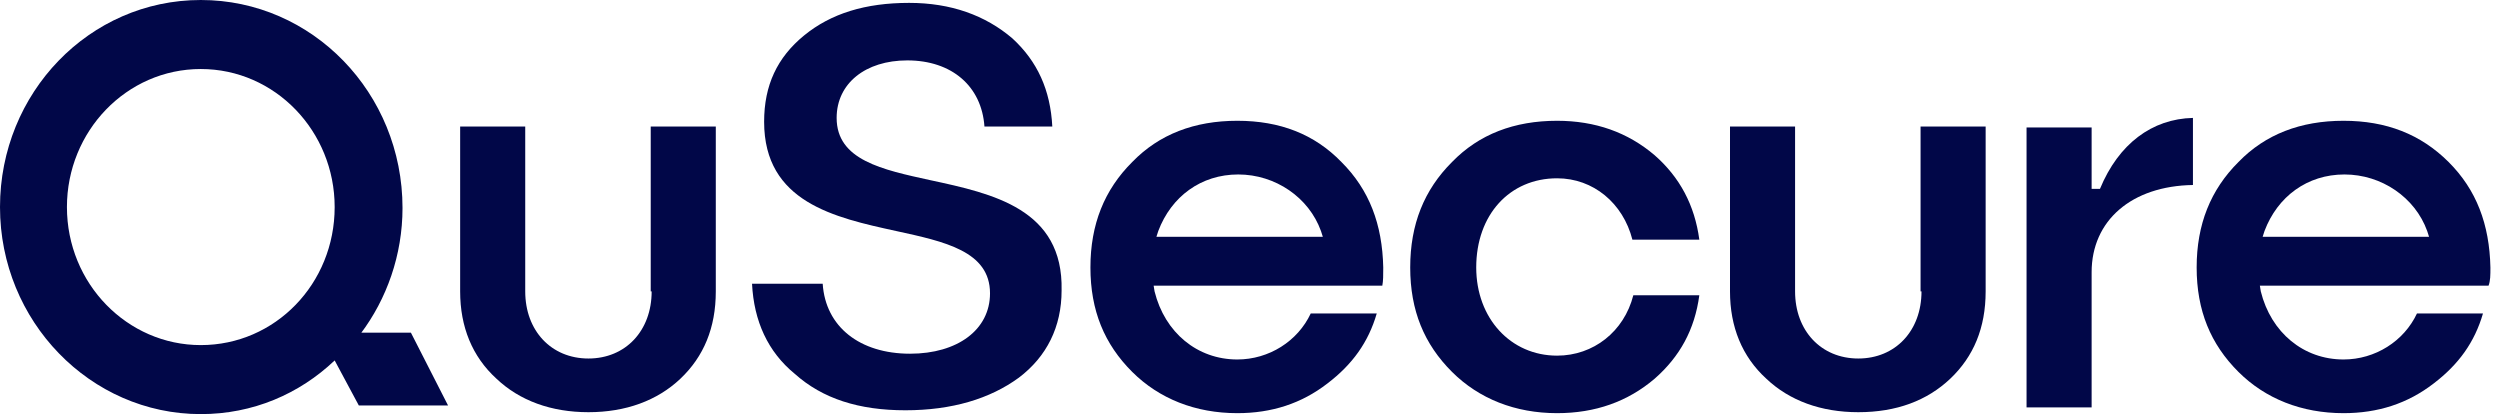
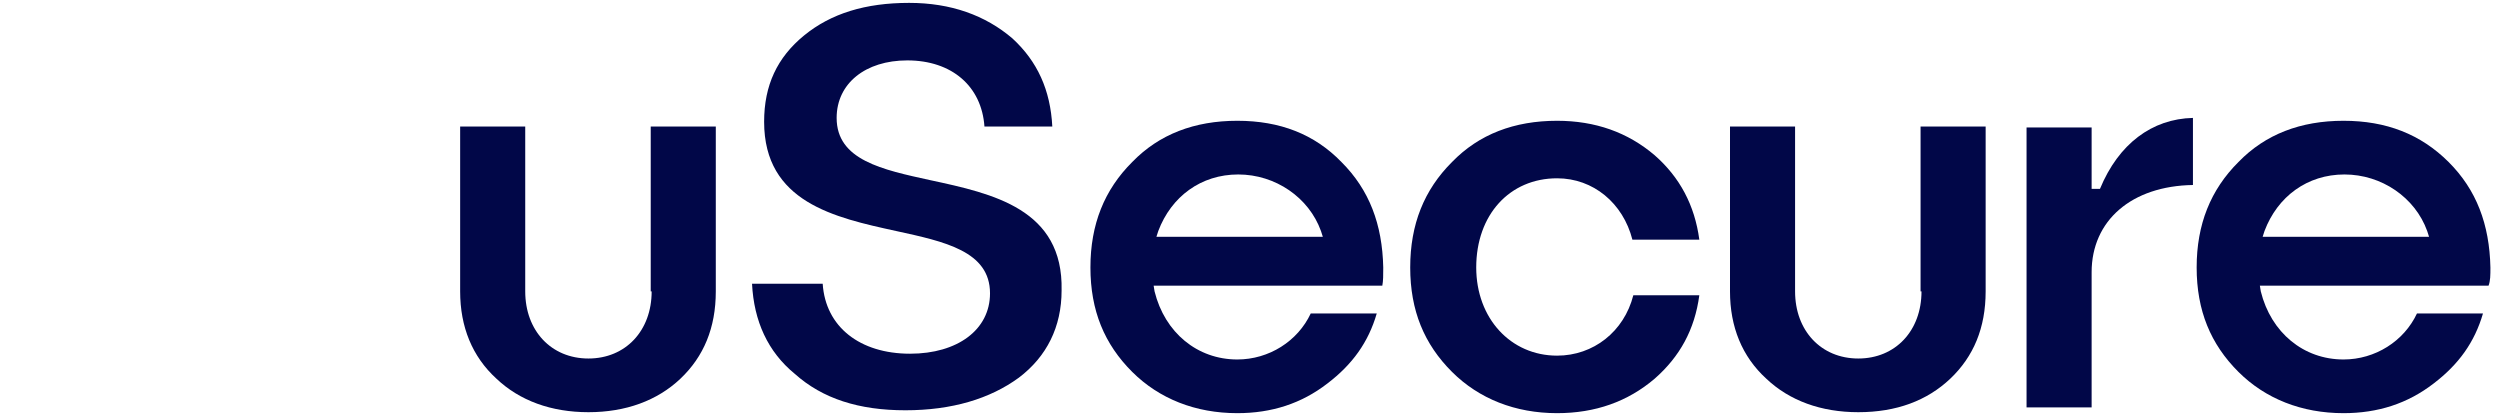
<svg xmlns="http://www.w3.org/2000/svg" width="163" height="27" viewBox="0 0 163 27" fill="none">
  <path d="M42.488 19C42.488 21.562 40.791 23.375 38.366 23.375C35.942 23.375 34.245 21.562 34.245 19V8.25H30.002V19C30.002 21.312 30.79 23.25 32.366 24.688C33.881 26.125 35.942 26.875 38.366 26.875C40.791 26.875 42.851 26.125 44.367 24.688C45.882 23.25 46.67 21.375 46.67 19V8.25H42.427V19H42.488Z" fill="#010748" />
  <path d="M60.67 11.75C57.519 11.062 54.549 10.438 54.549 7.688C54.549 5.438 56.428 3.938 59.155 3.938C62.064 3.938 64.004 5.625 64.186 8.25H68.61C68.489 5.875 67.641 4 66.004 2.5C64.246 1 62.004 0.188 59.276 0.188C56.428 0.188 54.185 0.875 52.427 2.312C50.67 3.75 49.821 5.562 49.821 7.938C49.821 13.188 54.428 14.188 58.428 15.062C61.58 15.75 64.549 16.375 64.549 19.125C64.549 21.5 62.428 23.062 59.337 23.062C56.064 23.062 53.821 21.312 53.64 18.5H49.033C49.154 20.938 50.064 22.938 51.821 24.375C53.64 26 56.003 26.75 59.034 26.75C62.064 26.75 64.549 26 66.428 24.625C68.247 23.25 69.216 21.312 69.216 18.938C69.338 13.625 64.731 12.625 60.67 11.75Z" fill="#010748" />
  <path d="M80.672 7.875C77.884 7.875 75.581 8.75 73.823 10.562C72.005 12.375 71.096 14.625 71.096 17.438C71.096 20.25 72.005 22.438 73.823 24.25C75.581 26 77.945 26.938 80.672 26.938C82.915 26.938 84.854 26.312 86.551 25C88.188 23.75 89.218 22.312 89.764 20.438H85.46C84.612 22.25 82.733 23.438 80.672 23.438C78.066 23.438 75.945 21.688 75.278 19L75.217 18.625H90.127C90.188 18.312 90.188 17.938 90.188 17.438C90.127 14.625 89.279 12.375 87.46 10.562C85.703 8.75 83.46 7.875 80.672 7.875ZM75.399 15.438L75.52 15.062C76.369 12.812 78.308 11.375 80.733 11.375C83.157 11.375 85.339 12.875 86.127 15.062L86.248 15.438H75.399Z" fill="#010748" />
  <path d="M101.523 11.625C103.887 11.625 105.826 13.25 106.432 15.625H110.796C110.493 13.375 109.523 11.562 107.887 10.125C106.129 8.625 104.008 7.875 101.523 7.875C98.735 7.875 96.431 8.75 94.674 10.562C92.855 12.375 91.946 14.625 91.946 17.438C91.946 20.25 92.855 22.438 94.674 24.25C96.431 26 98.795 26.938 101.523 26.938C104.008 26.938 106.129 26.188 107.887 24.688C109.523 23.25 110.493 21.5 110.796 19.25H106.493C105.887 21.625 103.887 23.188 101.523 23.188C98.492 23.188 96.25 20.75 96.25 17.438C96.25 14 98.432 11.625 101.523 11.625Z" fill="#010748" />
  <path d="M125.282 19C125.282 21.562 123.585 23.375 121.16 23.375C118.736 23.375 117.039 21.562 117.039 19V8.25H112.796V19C112.796 21.312 113.584 23.25 115.16 24.688C116.675 26.125 118.736 26.875 121.16 26.875C123.645 26.875 125.645 26.125 127.161 24.688C128.676 23.25 129.464 21.375 129.464 19V8.25H125.221V19H125.282Z" fill="#010748" />
  <path d="M136.919 12.312H136.374V8.312H132.131V26.562H136.374V17.75C136.374 14.375 138.98 12.125 142.98 12.062V7.688C140.313 7.75 138.131 9.375 136.919 12.312Z" fill="#010748" />
  <path d="M162.375 17.438C162.314 14.625 161.465 12.375 159.647 10.562C157.829 8.75 155.586 7.875 152.798 7.875C150.01 7.875 147.707 8.75 145.949 10.562C144.131 12.375 143.222 14.625 143.222 17.438C143.222 20.25 144.131 22.438 145.949 24.25C147.707 26 150.071 26.938 152.798 26.938C155.041 26.938 156.98 26.312 158.677 25C160.314 23.75 161.344 22.312 161.89 20.438H157.586C156.738 22.25 154.859 23.438 152.798 23.438C150.192 23.438 148.07 21.688 147.404 19L147.343 18.625H162.253C162.375 18.312 162.375 17.938 162.375 17.438ZM147.525 15.438L147.646 15.062C148.495 12.812 150.434 11.375 152.859 11.375C155.283 11.375 157.465 12.875 158.253 15.062L158.374 15.438H147.525Z" fill="#010748" />
-   <path d="M23.517 21.75C25.214 19.5 26.244 16.625 26.244 13.562C26.244 6.062 20.365 0 13.092 0C5.819 0 0 6.062 0 13.5C0 20.938 5.879 27 13.092 27C16.486 27 19.517 25.688 21.82 23.5L23.396 26.438H29.214L26.79 21.688H23.517V21.75ZM13.092 22.5C8.304 22.5 4.364 18.5 4.364 13.5C4.364 8.562 8.243 4.5 13.092 4.5C17.941 4.5 21.82 8.562 21.82 13.5C21.82 18.5 17.941 22.5 13.092 22.5Z" fill="#010748" />
</svg>